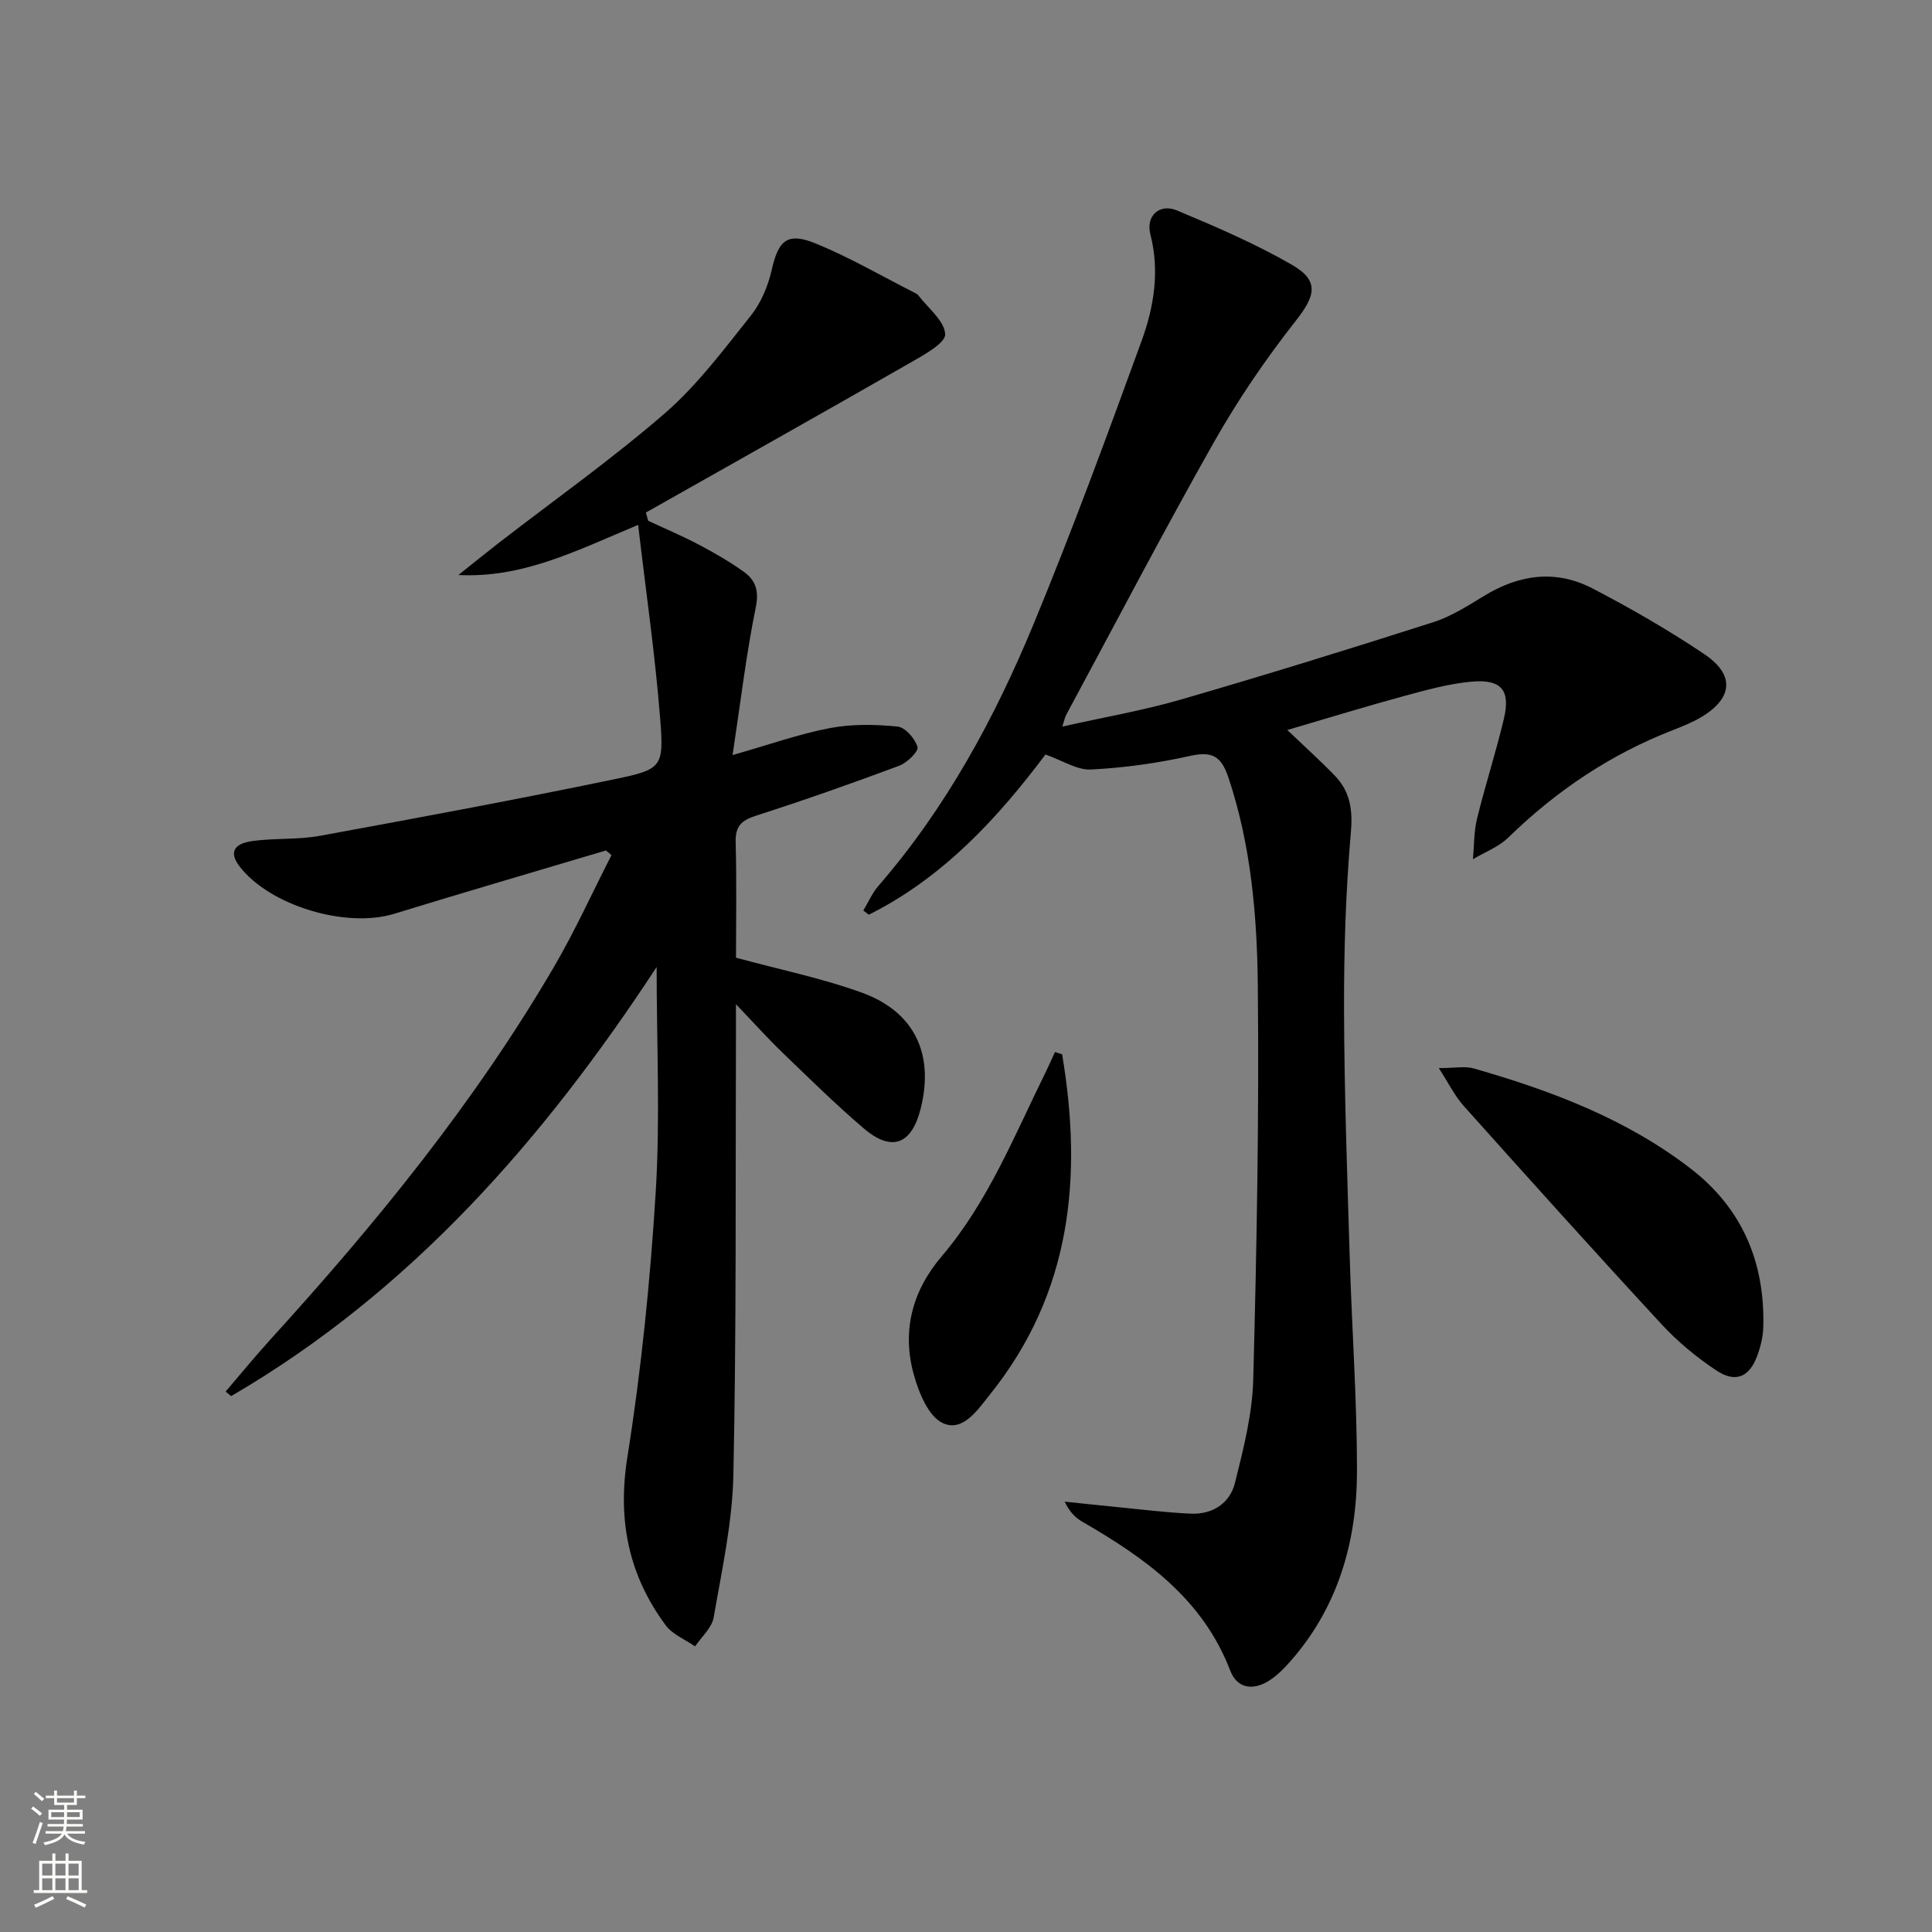
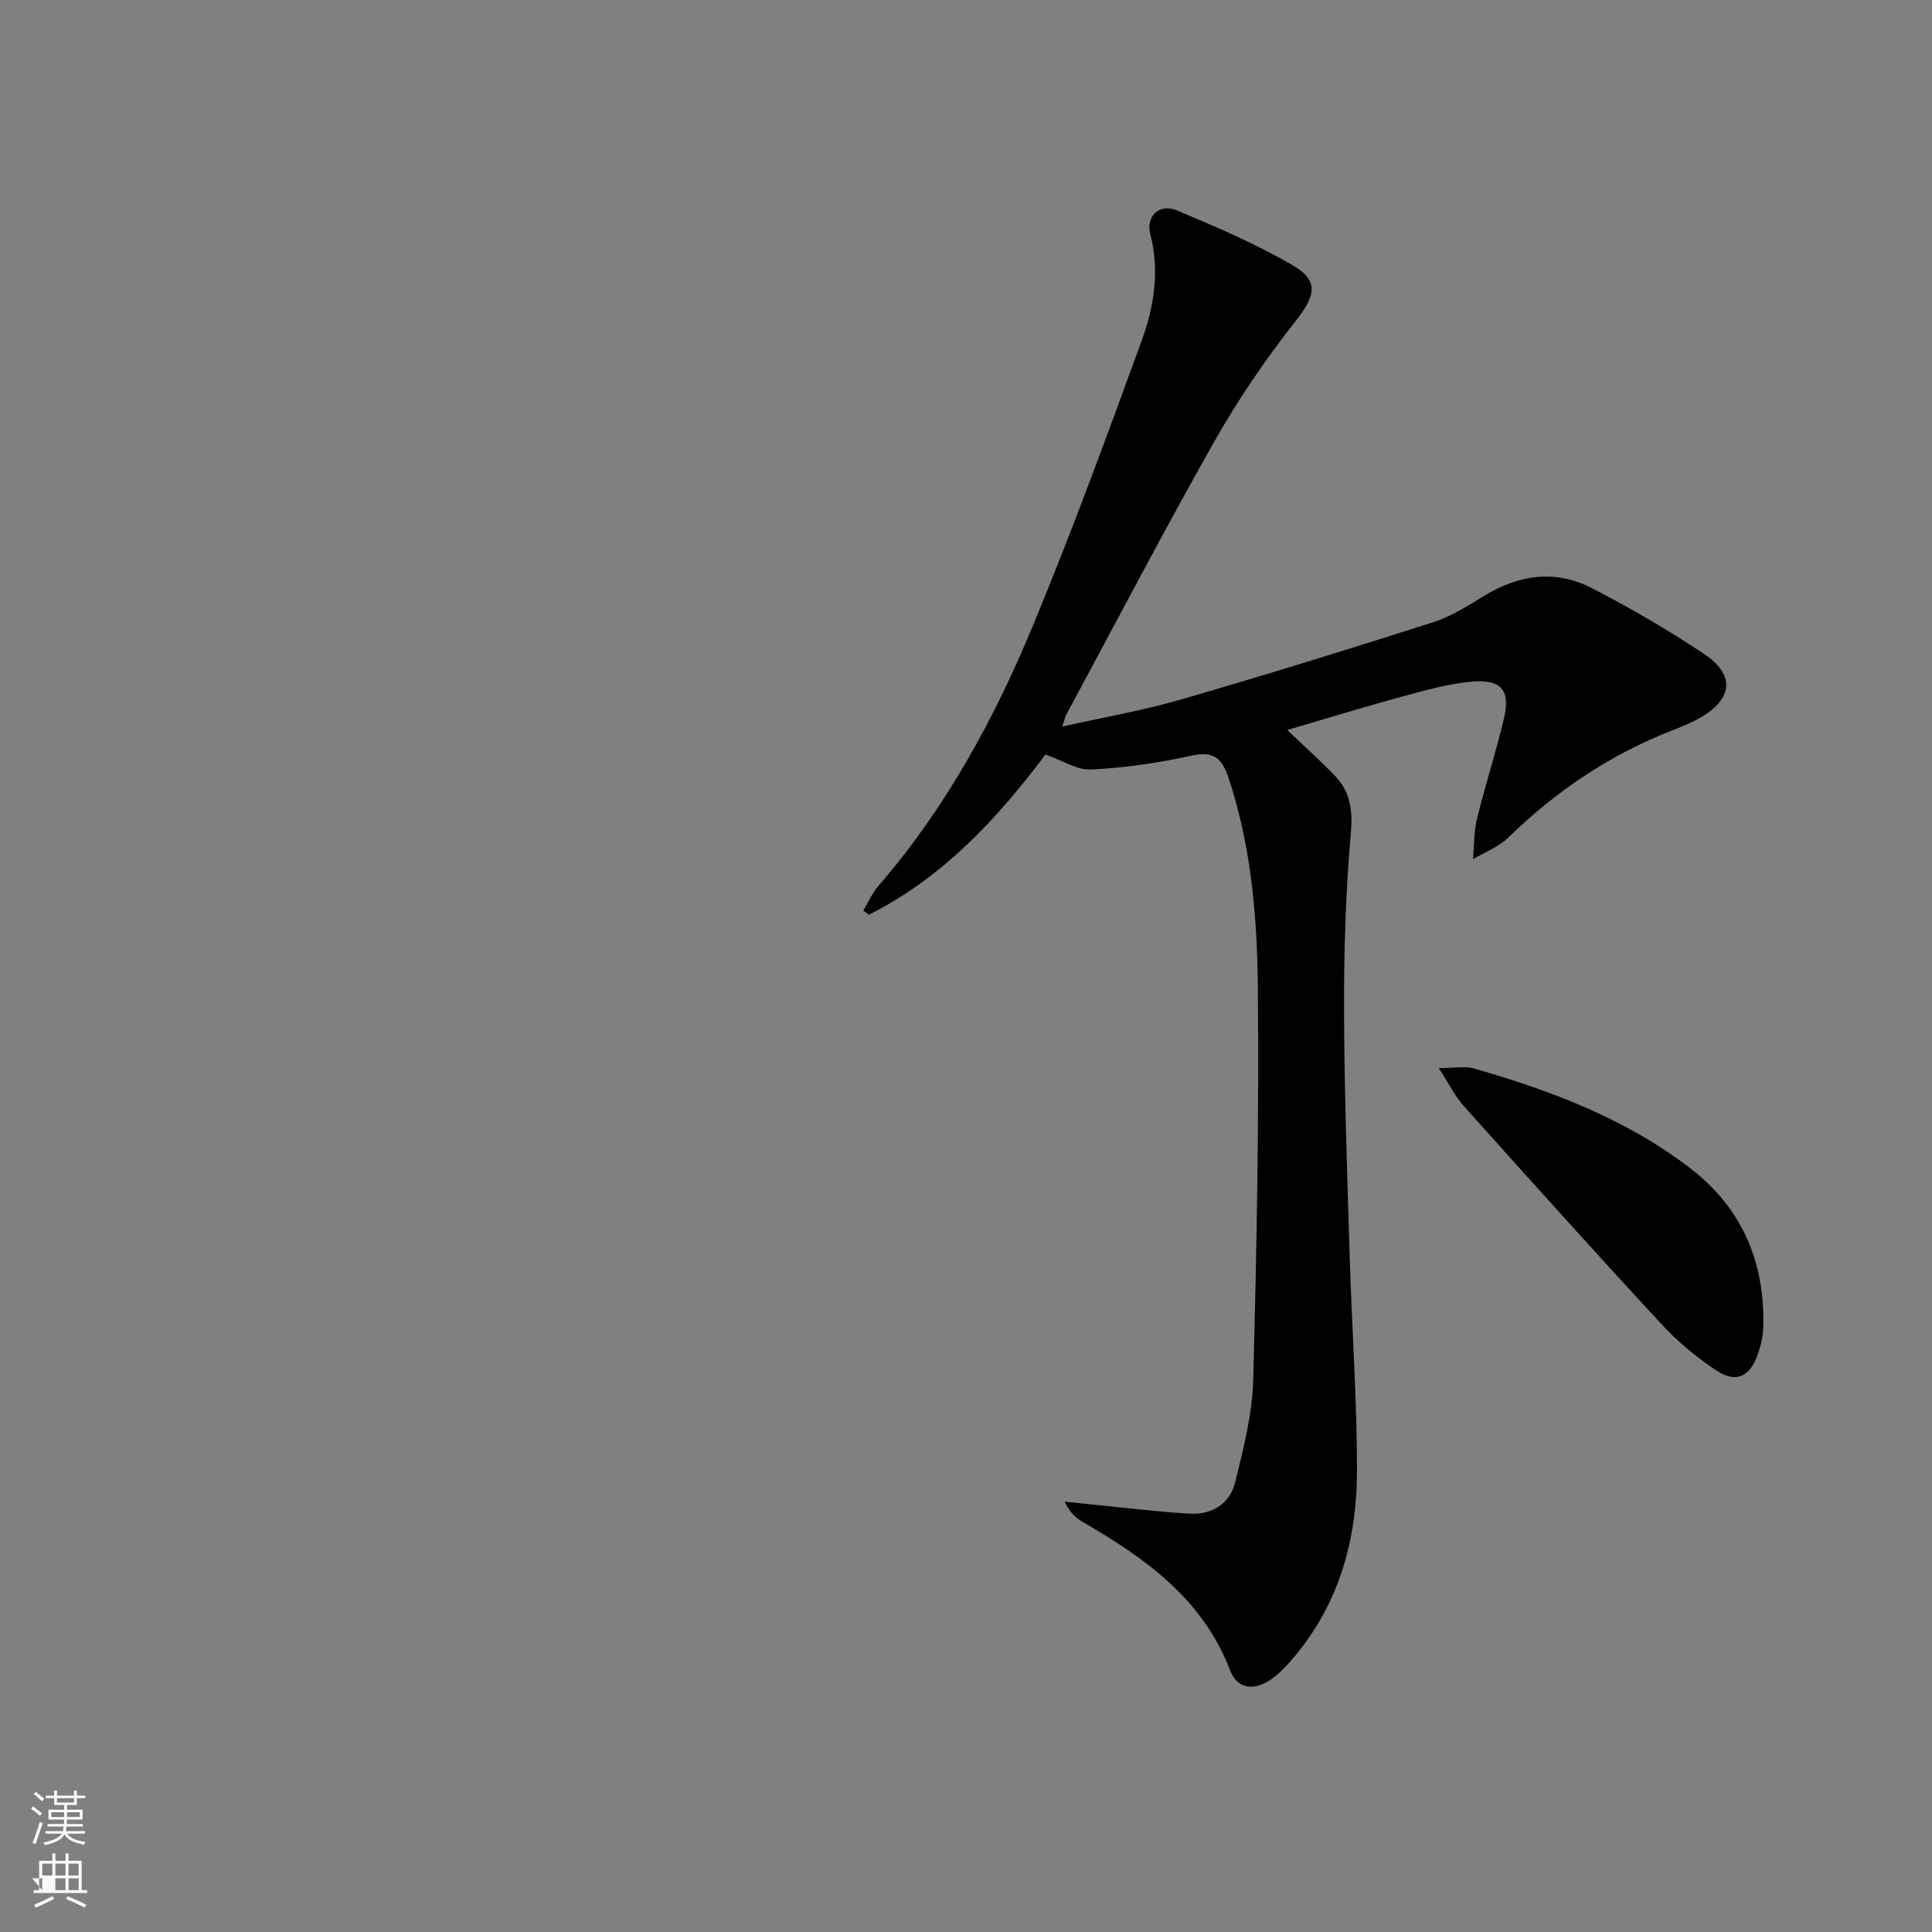
<svg xmlns="http://www.w3.org/2000/svg" enable-background="new 0 0 400 400" viewBox="0 0 400 400">
  <rect x="0" y="0" width="400" height="400" fill="#808080" stroke="none" />
  <g fill="#010000">
-     <path d="m125.45 176.08c-14.62 4.36-29.26 8.63-43.84 13.11-9.97 3.06-25.79-1.67-32.04-9.85-2.11-2.76-1.3-4.68 2.74-5.22 4.6-.62 9.36-.24 13.91-1.07 20.38-3.73 40.75-7.52 61.04-11.73 9.81-2.03 10.21-2.51 9.43-12.42-1.03-13.16-2.94-26.26-4.57-40.23-12.79 5.35-23.87 11.05-37.21 10.38 2.74-2.19 5.46-4.4 8.23-6.55 11.56-8.95 23.53-17.41 34.55-26.97 6.71-5.83 12.17-13.17 17.76-20.18 2.1-2.63 3.56-6.1 4.31-9.41 1.39-6.16 3.19-7.95 9.12-5.53 7.04 2.87 13.66 6.75 20.46 10.19.29.15.62.32.81.57 2.02 2.65 5.39 5.25 5.54 8.01.1 1.81-4.27 4.23-6.98 5.78-18.28 10.48-36.65 20.79-54.99 31.16.16.57.32 1.14.48 1.7 3.49 1.63 7.04 3.13 10.44 4.92 3.22 1.7 6.41 3.53 9.37 5.65 2.39 1.72 3.17 3.87 2.47 7.32-1.98 9.69-3.13 19.54-4.81 30.62 7.59-2.16 13.78-4.37 20.16-5.59 4.54-.87 9.38-.77 14.01-.31 1.59.16 3.62 2.5 4.12 4.23.26.9-2.16 3.27-3.79 3.88-9.81 3.66-19.68 7.14-29.65 10.34-3.02.97-4.3 2.18-4.21 5.47.22 8.29.07 16.59.07 23.93 9.23 2.51 17.86 4.26 26.04 7.23 10.97 3.98 15.03 12.76 12.19 24.04-1.87 7.42-5.99 9.01-11.78 4.07-5.82-4.96-11.28-10.35-16.8-15.66-2.97-2.86-5.73-5.94-9.66-10.05 0 3.19.01 5.07 0 6.95-.11 30.16.1 60.32-.53 90.47-.2 9.88-2.39 19.74-4.08 29.54-.37 2.16-2.52 4.01-3.85 6-2.06-1.44-4.67-2.46-6.09-4.38-7.68-10.38-10-21.72-7.93-34.79 2.89-18.17 4.74-36.56 5.87-54.93.94-15.23.19-30.57.19-46.56-23.38 35.67-50.89 67.16-88.09 88.84-.38-.31-.76-.63-1.15-.94 3.1-3.61 6.11-7.3 9.31-10.82 21.78-23.93 42.18-48.92 58.57-76.93 4.41-7.53 8.03-15.53 12.01-23.31-.34-.32-.74-.64-1.15-.97z" />
    <path d="m266.52 151.14c3.63 3.47 6.82 6.34 9.8 9.41 3.2 3.3 3.78 7.04 3.36 11.83-1.07 12.24-1.45 24.58-1.41 36.87.05 16.97.66 33.94 1.17 50.9.44 14.79 1.51 29.57 1.51 44.35-.01 14.65-3.9 28.29-13.91 39.59-1.1 1.24-2.29 2.45-3.62 3.42-3.58 2.62-7.19 2.33-8.72-1.64-5.71-14.9-17.65-23.32-30.65-30.83-1.4-.81-2.59-1.98-3.62-4.14 3.58.37 7.17.76 10.75 1.11 5.12.5 10.24 1.15 15.37 1.38 4.47.19 8.07-2.13 9.13-6.35 1.76-7.03 3.6-14.25 3.79-21.43.72-27.12 1.22-54.26.95-81.38-.15-14.56-1.38-29.17-6.09-43.25-1.49-4.44-3.37-5.49-7.92-4.48-6.73 1.5-13.65 2.47-20.53 2.82-2.89.15-5.89-1.87-9.43-3.11-9.87 13.16-21.2 25.49-36.57 33.17-.38-.29-.76-.58-1.14-.87 1.03-1.71 1.84-3.6 3.12-5.09 14.01-16.16 24.08-34.73 32.17-54.3 7.98-19.31 15.19-38.94 22.34-58.58 2.55-7.02 3.76-14.41 1.8-22.04-.98-3.8 1.89-6.44 5.51-4.93 8.09 3.38 16.2 6.88 23.78 11.24 5.77 3.32 4.89 6.43.83 11.59-6.22 7.91-11.96 16.32-16.92 25.08-10.56 18.67-20.48 37.7-30.66 56.59-.22.41-.3.9-.77 2.36 8.59-1.93 16.69-3.32 24.53-5.59 17.51-5.08 34.93-10.47 52.3-16.03 3.74-1.2 7.2-3.44 10.6-5.5 7.22-4.39 14.78-5.4 22.28-1.51 7.95 4.12 15.75 8.63 23.18 13.61 6.43 4.31 5.95 9.18-.67 13.1-1.85 1.09-3.88 1.9-5.88 2.68-12.91 5.02-24.12 12.58-34.03 22.24-1.99 1.94-4.84 2.99-7.29 4.46.26-2.8.18-5.68.84-8.38 1.7-6.93 3.91-13.73 5.56-20.67 1.41-5.92-.49-8.26-6.67-7.71-4.74.42-9.43 1.74-14.05 2.99-7.93 2.16-15.8 4.58-24.12 7.02z" />
    <path d="m297.89 221.14c3.33 0 5.42-.45 7.23.07 16.07 4.6 31.63 10.46 45.01 20.81 10.62 8.22 15.3 19.4 14.94 32.72-.05 1.95-.53 3.96-1.19 5.8-1.63 4.54-4.49 5.87-8.51 3.21-4.12-2.73-8.04-5.98-11.39-9.61-13.79-14.91-27.37-30.02-40.92-45.15-1.87-2.08-3.13-4.71-5.17-7.85z" />
-     <path d="m219.9 218.28c4.27 25.36 1.94 49.38-14.89 70.37-2.54 3.17-5.64 7.94-9.83 5.98-2.95-1.38-4.95-6.28-5.98-10-2.51-9.03-.37-17.32 5.78-24.54 9.61-11.29 15.02-24.96 21.48-38.04.69-1.4 1.31-2.82 1.96-4.24.5.16.99.31 1.48.47z" />
  </g>
  <path d="m6.44 374.46.42-.45c.65.47 1.27.95 1.85 1.44l-.45.49c-.65-.56-1.25-1.06-1.82-1.48m.93 7.33-.63-.26c.55-1.36 1.05-2.8 1.52-4.33.19.1.38.19.59.27-.46 1.29-.95 2.73-1.48 4.32m-.38-10.38.44-.42c.43.34 1.01.82 1.74 1.44l-.49.49c-.53-.51-1.09-1.01-1.69-1.51m2.5.35h1.72v-1.04h.59v1.04h3.52v-1.04h.59v1.04h1.75v.53h-1.75v1.42h-2.03v.97h3.22v2.03h-3.24c0 .35-.01.66-.03.93h3.32v.53h-3.37c-.03.27-.08.58-.15.94h3.96v.53h-3.71c.67.92 1.93 1.48 3.79 1.68-.13.24-.23.44-.29.59-2.13-.38-3.48-1.08-4.04-2.12-.43.97-1.77 1.72-4.03 2.23-.09-.19-.2-.37-.33-.55 2.1-.42 3.37-1.03 3.81-1.83h-3.36v-.53h3.58c.08-.29.13-.61.16-.94h-3.33v-.53h3.39c.02-.27.04-.58.04-.93h-3.23v-2.03h3.25v-.97h-2.07v-1.42h-1.73zm1.12 3.44v1h2.65c.01-.3.02-.44.01-.4v-.25-.35zm1.19-2h3.52v-.91h-3.52zm4.71 2h-2.63v.59c0 .15-.01.28-.01.4h2.64z" fill="#fbfcfa" />
-   <path d="m13.56 383.74h.63v1.52h2.72v6.07h1.13v.6h-11.06v-.6h1.13v-6.07h2.73v-1.52h.63v1.52h2.1v-1.52zm-2.69 8.83.38.56c-1.24.63-2.53 1.25-3.85 1.85-.1-.21-.21-.42-.34-.63 1.36-.55 2.63-1.15 3.81-1.78m-2.13-4.27h2.1v-2.45h-2.1zm0 3.04h2.1v-2.46h-2.1zm2.72-3.04h2.1v-2.45h-2.1zm0 3.04h2.1v-2.46h-2.1zm6.07 3.6c-1.41-.71-2.7-1.3-3.86-1.78l.35-.56c1.45.62 2.75 1.19 3.84 1.72zm-1.25-9.09h-2.1v2.45h2.1zm-2.09 5.49h2.1v-2.46h-2.1z" fill="#fbfcfa" />
+   <path d="m13.56 383.74h.63v1.52h2.72v6.07h1.13v.6h-11.06v-.6h1.13v-6.07h2.73v-1.52h.63v1.52h2.1v-1.52zm-2.69 8.83.38.56c-1.24.63-2.53 1.25-3.85 1.85-.1-.21-.21-.42-.34-.63 1.36-.55 2.63-1.15 3.81-1.78m-2.13-4.27h2.1v-2.45h-2.1zm0 3.04v-2.46h-2.1zm2.72-3.04h2.1v-2.45h-2.1zm0 3.04h2.1v-2.46h-2.1zm6.07 3.6c-1.41-.71-2.7-1.3-3.86-1.78l.35-.56c1.45.62 2.75 1.19 3.84 1.72zm-1.25-9.09h-2.1v2.45h2.1zm-2.09 5.49h2.1v-2.46h-2.1z" fill="#fbfcfa" />
</svg>